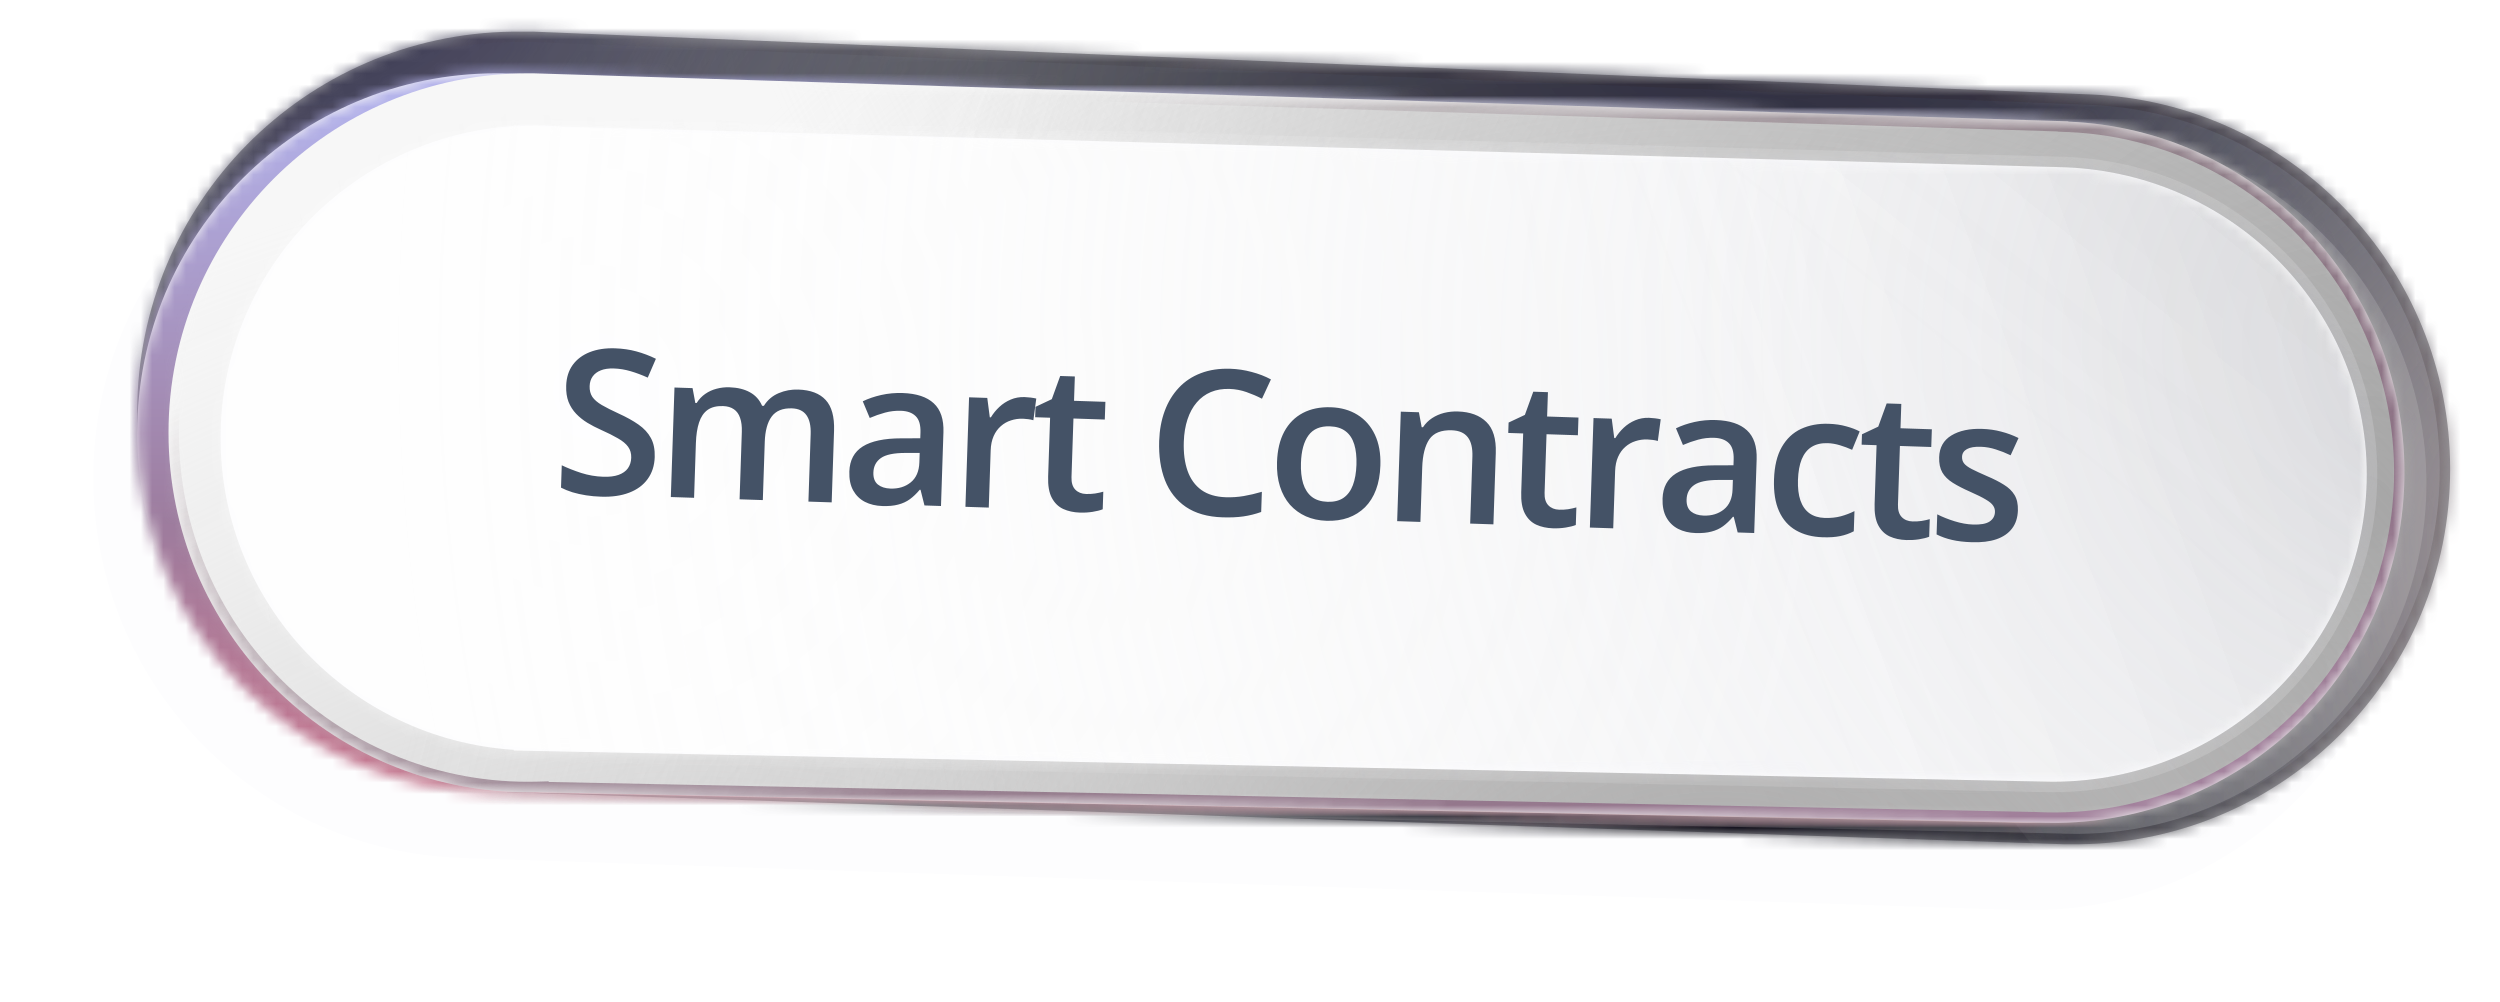
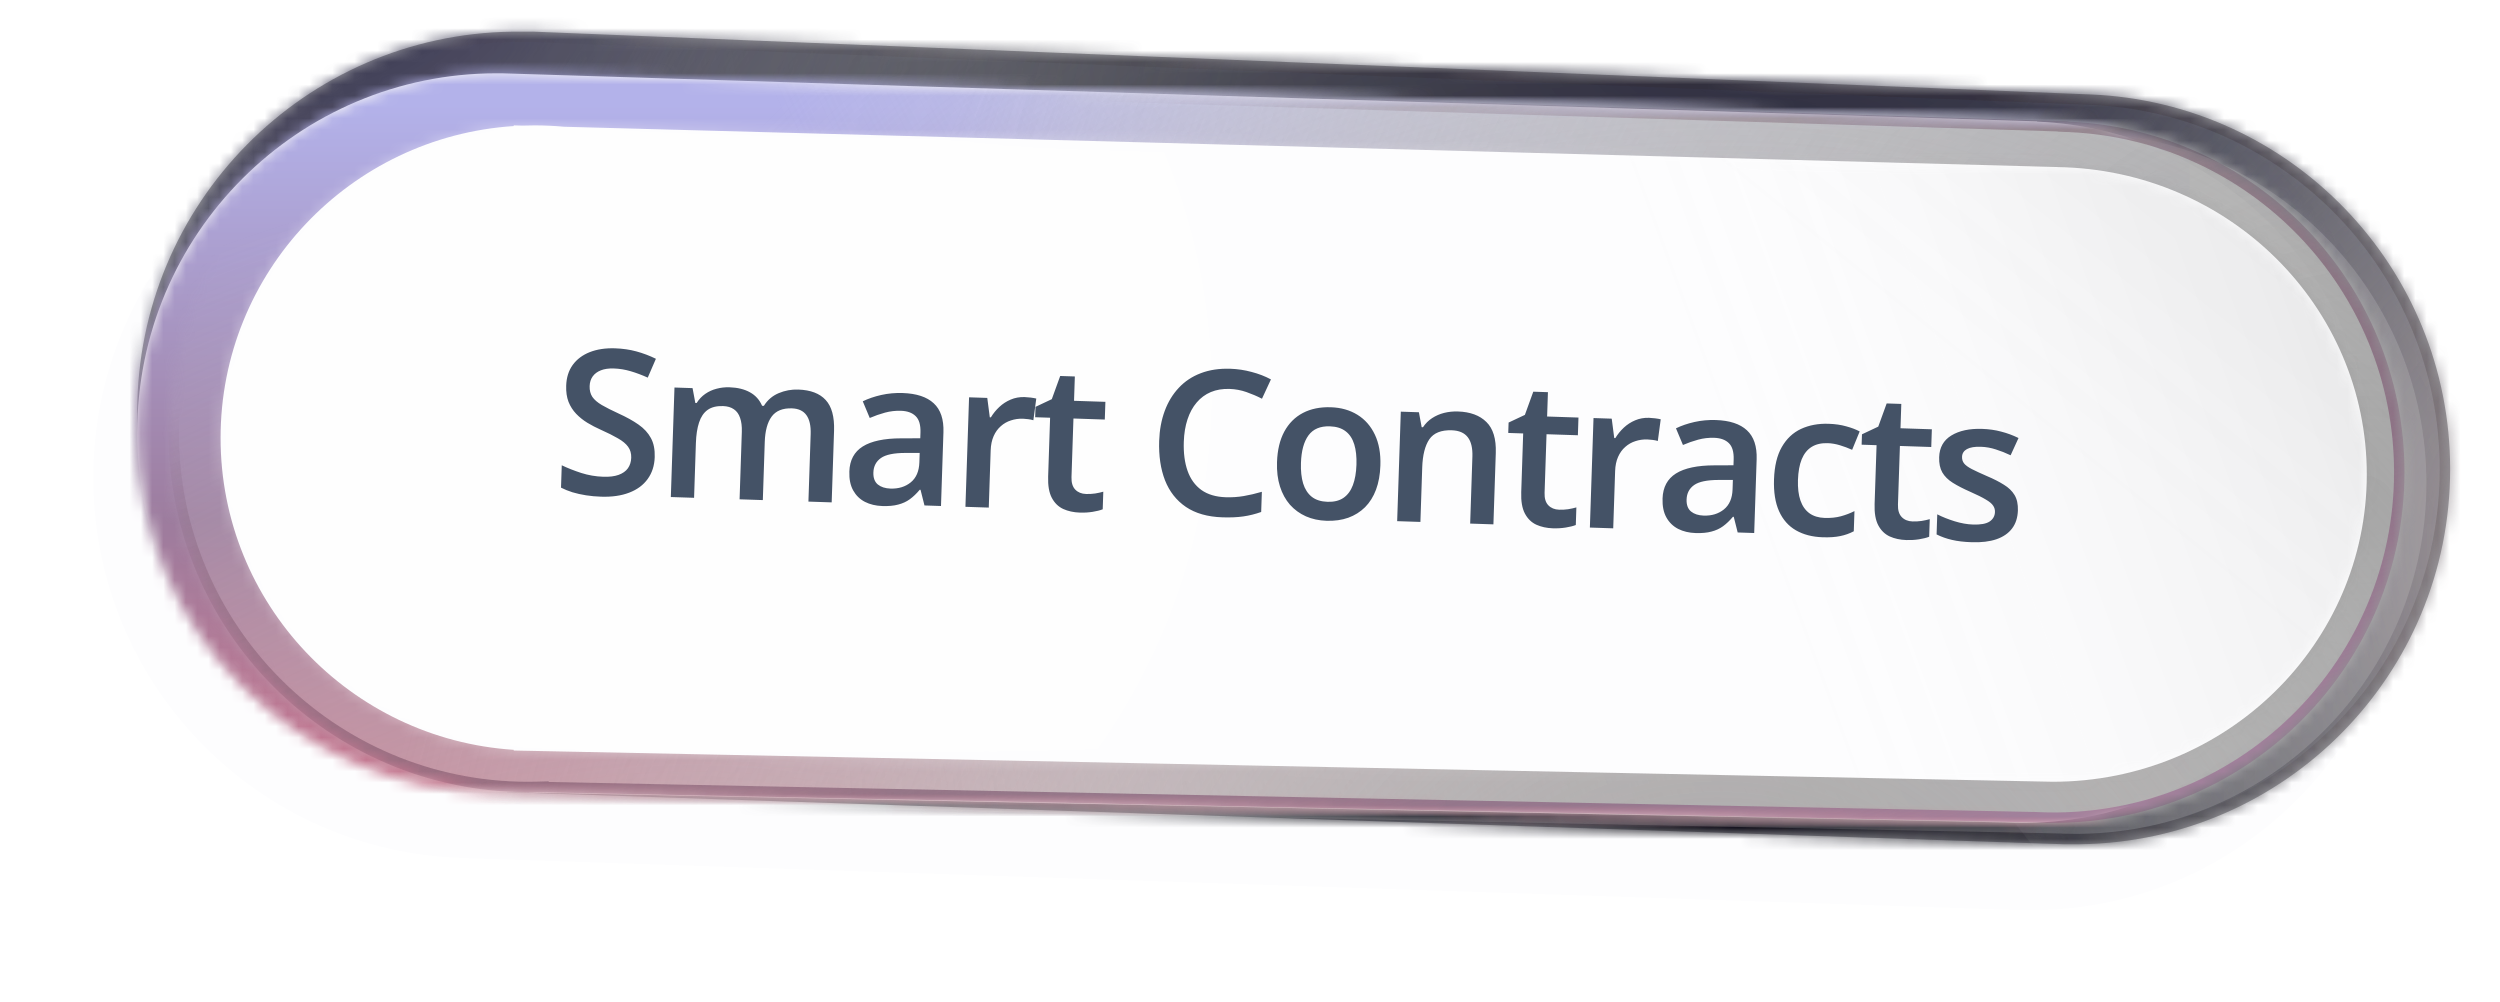
<svg xmlns="http://www.w3.org/2000/svg" width="222" height="89" viewBox="0 0 222 89" fill="none">
  <g clip-path="url(#clip0_344_2418)">
    <g filter="url(#filter0_d_344_2418)">
      <path d="M185.654 8.388L47.342 2.809C47.207 2.809 45.685 2.809 45.551 2.811L45.491 2.809V2.812C27.055 3.059 12.185 18.082 12.185 36.577C12.185 54.918 26.807 69.843 45.029 70.333L45.029 70.346L183.341 74.971C183.472 74.971 184.529 74.971 184.66 74.969L184.729 74.971V74.968C202.91 74.721 217.572 59.905 217.572 41.666C217.572 23.736 203.405 9.115 185.654 8.388Z" fill="#FDFDFE" />
    </g>
    <path d="M185.654 8.388L47.342 2.809C47.207 2.809 45.685 2.809 45.551 2.811L45.491 2.809V2.812C27.055 3.059 12.185 18.082 12.185 36.577C12.185 54.918 26.807 69.843 45.029 70.333L45.029 70.346L183.341 74.971C183.472 74.971 184.529 74.971 184.66 74.969L184.729 74.971V74.968C202.91 74.721 217.572 59.905 217.572 41.666C217.572 23.736 203.405 9.115 185.654 8.388Z" fill="#9D9DA1" />
    <mask id="mask0_344_2418" style="mask-type:alpha" maskUnits="userSpaceOnUse" x="12" y="2" width="206" height="73">
      <path d="M185.654 8.388L47.342 2.809C47.207 2.809 45.685 2.809 45.551 2.811L45.491 2.809V2.812C27.055 3.059 12.185 18.082 12.185 36.577C12.185 54.918 26.807 69.843 45.029 70.333L45.029 70.346L183.341 74.971C183.472 74.971 184.529 74.971 184.66 74.969L184.729 74.971V74.968C202.91 74.721 217.572 59.905 217.572 41.666C217.572 23.736 203.405 9.115 185.654 8.388Z" fill="#5F5F6A" />
    </mask>
    <g mask="url(#mask0_344_2418)">
      <path d="M144.483 191.541C232.367 191.541 303.611 120.297 303.611 32.413C303.611 -55.471 232.367 -126.715 144.483 -126.715C56.599 -126.715 -14.645 -55.471 -14.645 32.413C-14.645 120.297 56.599 191.541 144.483 191.541Z" fill="url(#paint0_radial_344_2418)" />
      <path d="M158.36 111.053C246.244 111.053 317.488 39.809 317.488 -48.075C317.488 -135.959 246.244 -207.203 158.36 -207.203C70.476 -207.203 -0.768 -135.959 -0.768 -48.075C-0.768 39.809 70.476 111.053 158.36 111.053Z" fill="url(#paint1_radial_344_2418)" />
      <path d="M114.879 165.637C202.763 165.637 274.007 94.393 274.007 6.509C274.007 -81.375 202.763 -152.619 114.879 -152.619C26.995 -152.619 -44.249 -81.375 -44.249 6.509C-44.249 94.393 26.995 165.637 114.879 165.637Z" fill="url(#paint2_radial_344_2418)" />
      <path opacity="0.7" d="M233.299 99.952C271.11 99.952 301.761 69.3 301.761 31.489C301.761 -6.321 271.11 -36.973 233.299 -36.973C195.488 -36.973 164.837 -6.321 164.837 31.489C164.837 69.3 195.488 99.952 233.299 99.952Z" fill="url(#paint3_radial_344_2418)" />
      <path d="M25.138 74.971C87.985 74.971 138.933 24.023 138.933 -38.824C138.933 -101.671 87.985 -152.619 25.138 -152.619C-37.709 -152.619 -88.657 -101.671 -88.657 -38.824C-88.657 24.023 -37.709 74.971 25.138 74.971Z" fill="url(#paint4_radial_344_2418)" />
      <g opacity="0.2" filter="url(#filter1_d_344_2418)">
        <path fill-rule="evenodd" clip-rule="evenodd" d="M183.665 10.776L48.203 6.537C47.998 6.528 47.794 6.522 47.589 6.518L47.342 6.51V6.513C47.188 6.511 47.034 6.51 46.879 6.51C29.251 6.51 14.961 20.8 14.961 38.428C14.961 56.056 29.251 70.346 46.879 70.346C47.188 70.346 47.497 70.342 47.804 70.333L47.804 70.346L180.746 73.03C181.283 73.058 181.824 73.072 182.367 73.072C182.481 73.072 182.595 73.071 182.709 73.07L182.8 73.072V73.069C199.803 72.837 213.515 58.982 213.515 41.924C213.515 25.156 200.266 11.483 183.665 10.802V10.776Z" fill="#D9D9D9" />
      </g>
      <path fill-rule="evenodd" clip-rule="evenodd" d="M45.491 2.812C27.055 3.059 12.185 18.082 12.185 36.577C12.185 54.918 26.807 69.843 45.029 70.333L45.029 70.346L183.341 74.971C183.459 74.971 184.322 74.971 184.592 74.97C184.623 74.969 184.646 74.969 184.66 74.969L184.729 74.971V74.97V74.968C202.91 74.721 217.572 59.905 217.572 41.666C217.572 23.736 203.405 9.115 185.654 8.388L47.342 2.809C47.23 2.809 46.166 2.809 45.728 2.81C45.638 2.81 45.574 2.811 45.551 2.811L45.491 2.809L45.491 2.812ZM45.562 3.736L45.538 3.736L45.504 3.737C27.573 3.978 13.111 18.588 13.111 36.577C13.111 54.415 27.331 68.932 45.054 69.408L45.96 69.433L45.96 69.451L183.357 74.046C183.542 74.046 184.529 74.046 184.649 74.044L184.67 74.044L184.716 74.043C202.392 73.803 216.647 59.399 216.647 41.666C216.647 24.234 202.873 10.02 185.616 9.312M185.616 9.312L47.323 3.734C47.102 3.734 45.684 3.735 45.562 3.736" fill="url(#paint5_linear_344_2418)" fill-opacity="0.2" />
    </g>
    <path fill-rule="evenodd" clip-rule="evenodd" d="M180.89 10.776L45.427 6.537C45.223 6.528 45.019 6.522 44.813 6.518L44.566 6.51L44.566 6.513C44.412 6.511 44.258 6.51 44.104 6.51C26.476 6.51 12.185 20.8 12.185 38.428C12.185 56.056 26.476 70.346 44.104 70.346C44.413 70.346 44.721 70.342 45.029 70.333L45.029 70.346L177.971 73.03C178.508 73.058 179.048 73.072 179.592 73.072C179.706 73.072 179.82 73.071 179.934 73.07L180.025 73.072V73.069C197.028 72.837 210.74 58.982 210.74 41.924C210.74 25.156 197.49 11.483 180.89 10.802V10.776Z" fill="#F7F7F7" />
    <mask id="mask1_344_2418" style="mask-type:alpha" maskUnits="userSpaceOnUse" x="12" y="6" width="199" height="68">
      <path fill-rule="evenodd" clip-rule="evenodd" d="M180.89 10.776L45.427 6.537C45.223 6.528 45.019 6.522 44.813 6.518L44.566 6.51L44.566 6.513C44.412 6.511 44.258 6.51 44.104 6.51C26.476 6.51 12.185 20.8 12.185 38.428C12.185 56.056 26.476 70.346 44.104 70.346C44.413 70.346 44.721 70.342 45.029 70.333L45.029 70.346L177.971 73.03C178.508 73.058 179.048 73.072 179.592 73.072C179.706 73.072 179.82 73.071 179.934 73.07L180.025 73.072V73.069C197.028 72.837 210.74 58.982 210.74 41.924C210.74 25.156 197.49 11.483 180.89 10.802V10.776Z" fill="#F7F7F7" />
    </mask>
    <g mask="url(#mask1_344_2418)">
      <path d="M194.444 -1.816H4.785V74.047H194.444V-1.816Z" fill="url(#paint6_linear_344_2418)" />
    </g>
-     <path fill-rule="evenodd" clip-rule="evenodd" d="M183.668 10.776L48.206 6.537C48.002 6.528 47.797 6.522 47.592 6.518L47.345 6.51V6.513C47.191 6.511 47.037 6.51 46.882 6.51C29.254 6.51 14.964 20.8 14.964 38.428C14.964 56.056 29.254 70.346 46.882 70.346C47.191 70.346 47.5 70.342 47.807 70.333L47.807 70.346L180.749 73.03C181.286 73.058 181.826 73.072 182.37 73.072C182.484 73.072 182.598 73.071 182.712 73.07L182.803 73.072V73.069C199.806 72.837 213.518 58.982 213.518 41.924C213.518 25.156 200.268 11.483 183.668 10.802V10.776Z" fill="#F7F7F7" />
    <mask id="mask2_344_2418" style="mask-type:alpha" maskUnits="userSpaceOnUse" x="14" y="6" width="200" height="68">
      <path fill-rule="evenodd" clip-rule="evenodd" d="M183.668 10.776L48.206 6.537C48.002 6.528 47.797 6.522 47.592 6.518L47.345 6.51V6.513C47.191 6.511 47.037 6.51 46.882 6.51C29.254 6.51 14.964 20.8 14.964 38.428C14.964 56.056 29.254 70.346 46.882 70.346C47.191 70.346 47.5 70.342 47.807 70.333L47.807 70.346L180.749 73.03C181.286 73.058 181.826 73.072 182.37 73.072C182.484 73.072 182.598 73.071 182.712 73.07L182.803 73.072V73.069C199.806 72.837 213.518 58.982 213.518 41.924C213.518 25.156 200.268 11.483 183.668 10.802V10.776Z" fill="#F7F7F7" />
    </mask>
    <g mask="url(#mask2_344_2418)">
-       <path d="M177.795 80.524C265.679 80.524 336.923 9.28 336.923 -78.604C336.923 -166.488 265.679 -237.732 177.795 -237.732C89.911 -237.732 18.667 -166.488 18.667 -78.604C18.667 9.28 89.911 80.524 177.795 80.524Z" fill="url(#paint7_radial_344_2418)" />
+       <path d="M177.795 80.524C265.679 80.524 336.923 9.28 336.923 -78.604C89.911 -237.732 18.667 -166.488 18.667 -78.604C18.667 9.28 89.911 80.524 177.795 80.524Z" fill="url(#paint7_radial_344_2418)" />
      <path d="M149.113 255.379C236.997 255.379 308.241 184.135 308.241 96.251C308.241 8.367 236.997 -62.877 149.113 -62.877C61.229 -62.877 -10.015 8.367 -10.015 96.251C-10.015 184.135 61.229 255.379 149.113 255.379Z" fill="url(#paint8_radial_344_2418)" />
      <path d="M60.297 255.379C148.181 255.379 219.425 184.135 219.425 96.251C219.425 8.367 148.181 -62.877 60.297 -62.877C-27.587 -62.877 -98.831 8.367 -98.831 96.251C-98.831 184.135 -27.587 255.379 60.297 255.379Z" fill="url(#paint9_radial_344_2418)" />
      <path d="M202.771 189.693C297.809 189.693 374.852 112.65 374.852 17.612C374.852 -77.425 297.809 -154.469 202.771 -154.469C107.734 -154.469 30.69 -77.425 30.69 17.612C30.69 112.65 107.734 189.693 202.771 189.693Z" fill="url(#paint10_radial_344_2418)" />
      <path d="M209.248 174.891C304.286 174.891 381.329 97.847 381.329 2.81C381.329 -92.228 304.286 -169.271 209.248 -169.271C114.21 -169.271 37.167 -92.228 37.167 2.81C37.167 97.847 114.21 174.891 209.248 174.891Z" fill="url(#paint11_radial_344_2418)" />
      <path d="M150.964 217.447C238.848 217.447 310.092 146.203 310.092 58.319C310.092 -29.565 238.848 -100.809 150.964 -100.809C63.08 -100.809 -8.164 -29.565 -8.164 58.319C-8.164 146.203 63.08 217.447 150.964 217.447Z" fill="url(#paint12_radial_344_2418)" />
-       <path opacity="0.2" fill-rule="evenodd" clip-rule="evenodd" d="M46.548 11.151C46.858 11.141 47.17 11.136 47.483 11.136C48.366 11.136 49.24 11.177 50.103 11.257L182.75 14.837V14.84C197.939 15.083 210.176 27.208 210.176 42.129C210.176 57.202 197.689 69.421 182.286 69.421C181.891 69.421 181.498 69.413 181.107 69.397L45.623 66.646V66.585C31.087 65.633 19.592 53.598 19.592 38.891C19.592 24.185 31.086 12.15 45.621 11.197L45.623 11.197V11.136L46.393 11.157C46.445 11.155 46.496 11.153 46.548 11.151ZM46.388 10.231C46.751 10.218 47.116 10.211 47.483 10.211C48.384 10.211 49.277 10.252 50.158 10.333L183.682 13.936V13.944C198.931 14.657 211.101 26.986 211.101 42.129C211.101 57.732 198.181 70.347 182.286 70.347C181.881 70.347 181.479 70.338 181.079 70.322C181.075 70.322 181.072 70.322 181.069 70.322L44.698 67.552V67.439C30.093 66.044 18.667 53.799 18.667 38.891C18.667 23.983 30.093 11.737 44.698 10.343V10.185L46.388 10.231Z" fill="url(#paint13_linear_344_2418)" />
      <path fill-rule="evenodd" clip-rule="evenodd" d="M48.168 7.461C47.97 7.453 47.771 7.447 47.572 7.442L47.563 7.442L47.516 7.441L47.332 7.438C47.182 7.436 47.032 7.435 46.882 7.435C29.765 7.435 15.889 21.311 15.889 38.428C15.889 55.545 29.765 69.421 46.882 69.421C47.183 69.421 47.482 69.417 47.781 69.408L48.725 69.381L48.726 69.439L180.782 72.105L180.796 72.106C181.318 72.133 181.842 72.146 182.37 72.146C182.481 72.146 182.591 72.146 182.702 72.145L182.716 72.144L182.719 72.144L182.79 72.144C199.288 71.919 212.593 58.475 212.593 41.924C212.593 25.654 199.737 12.387 183.63 11.727L182.73 11.69V11.672L48.168 7.461ZM183.668 10.776V10.802C200.268 11.483 213.518 25.156 213.518 41.924C213.518 58.982 199.806 72.837 182.803 73.069V73.072L182.712 73.07C182.704 73.07 182.697 73.07 182.69 73.07C182.584 73.071 182.477 73.072 182.37 73.072C181.826 73.072 181.286 73.058 180.749 73.03L47.808 70.346L47.807 70.333C47.5 70.342 47.191 70.346 46.882 70.346C29.254 70.346 14.964 56.056 14.964 38.428C14.964 20.954 29.005 6.76 46.419 6.513C46.574 6.511 46.728 6.51 46.882 6.51C46.979 6.51 47.076 6.51 47.173 6.511C47.23 6.512 47.287 6.512 47.345 6.513L47.345 6.51L47.592 6.518C47.797 6.522 48.002 6.528 48.206 6.537L183.668 10.776Z" fill="url(#paint14_linear_344_2418)" />
    </g>
    <path fill-rule="evenodd" clip-rule="evenodd" d="M182.746 14.835L50.099 11.256C49.236 11.176 48.362 11.135 47.478 11.135C47.114 11.135 46.75 11.142 46.389 11.155L45.619 11.135V11.195C31.082 12.148 19.588 24.183 19.588 38.89C19.588 53.596 31.082 65.632 45.619 66.584V66.645L181.102 69.396C181.493 69.412 181.886 69.42 182.281 69.42C197.684 69.42 210.171 57.201 210.171 42.128C210.171 27.206 197.935 15.082 182.746 14.839V14.835Z" fill="#FDFDFE" />
    <mask id="mask3_344_2418" style="mask-type:alpha" maskUnits="userSpaceOnUse" x="19" y="11" width="192" height="59">
      <path fill-rule="evenodd" clip-rule="evenodd" d="M182.746 14.835L50.099 11.256C49.236 11.176 48.362 11.135 47.478 11.135C47.114 11.135 46.75 11.142 46.389 11.155L45.619 11.135V11.195C31.082 12.148 19.588 24.183 19.588 38.89C19.588 53.596 31.082 65.632 45.619 66.584V66.645L181.102 69.396C181.493 69.412 181.886 69.42 182.281 69.42C197.684 69.42 210.171 57.201 210.171 42.128C210.171 27.206 197.935 15.082 182.746 14.839V14.835Z" fill="#F0F1F1" />
    </mask>
    <g mask="url(#mask3_344_2418)">
-       <path opacity="0.4" d="M213.873 211.896C346.21 211.896 453.491 104.616 453.491 -27.722C453.491 -160.059 346.21 -267.34 213.873 -267.34C81.535 -267.34 -25.745 -160.059 -25.745 -27.722C-25.745 104.616 81.535 211.896 213.873 211.896Z" fill="url(#paint15_radial_344_2418)" />
      <path d="M51.045 144.359C131.265 144.359 196.296 79.328 196.296 -0.892C196.296 -81.112 131.265 -146.143 51.045 -146.143C-29.175 -146.143 -94.206 -81.112 -94.206 -0.892C-94.206 79.328 -29.175 144.359 51.045 144.359Z" fill="url(#paint16_radial_344_2418)" fill-opacity="0.5" />
      <path opacity="0.06" d="M161.833 -37.899L127.834 3.811L207.968 69.132L241.967 27.422L161.833 -37.899Z" fill="url(#paint17_linear_344_2418)" />
      <path opacity="0.1" d="M208.995 -36.255L124.834 -5.312L160.509 91.721L244.67 60.779L208.995 -36.255Z" fill="url(#paint18_linear_344_2418)" />
    </g>
    <path d="M58.139 40.589C58.114 41.35 57.904 42 57.511 42.538C57.124 43.076 56.577 43.48 55.871 43.749C55.17 44.019 54.339 44.138 53.379 44.106C52.91 44.091 52.463 44.05 52.038 43.983C51.612 43.916 51.21 43.826 50.833 43.714C50.462 43.596 50.123 43.459 49.818 43.302L49.884 41.317C50.397 41.563 50.973 41.79 51.611 41.999C52.249 42.202 52.902 42.314 53.57 42.336C54.114 42.355 54.568 42.299 54.929 42.17C55.297 42.036 55.574 41.84 55.758 41.583C55.943 41.319 56.041 41.009 56.053 40.651C56.065 40.271 55.974 39.945 55.777 39.675C55.581 39.404 55.279 39.154 54.87 38.924C54.468 38.688 53.96 38.433 53.348 38.161C52.932 37.977 52.534 37.77 52.155 37.541C51.781 37.311 51.45 37.045 51.161 36.743C50.872 36.44 50.647 36.087 50.484 35.682C50.328 35.273 50.259 34.796 50.277 34.251C50.301 33.525 50.494 32.91 50.857 32.406C51.225 31.902 51.73 31.523 52.372 31.269C53.019 31.015 53.768 30.902 54.617 30.93C55.29 30.953 55.92 31.044 56.507 31.204C57.1 31.365 57.679 31.583 58.244 31.86L57.52 33.533C57.001 33.299 56.494 33.109 56 32.964C55.513 32.819 55.011 32.737 54.496 32.72C54.051 32.706 53.671 32.76 53.356 32.885C53.041 33.009 52.798 33.191 52.626 33.432C52.459 33.667 52.371 33.951 52.36 34.285C52.347 34.66 52.428 34.979 52.6 35.243C52.779 35.501 53.059 35.742 53.438 35.965C53.824 36.189 54.319 36.44 54.926 36.718C55.625 37.035 56.215 37.362 56.696 37.7C57.183 38.039 57.551 38.438 57.799 38.898C58.048 39.352 58.161 39.915 58.139 40.589ZM70.888 34.593C71.977 34.629 72.787 34.937 73.319 35.518C73.857 36.098 74.105 37.009 74.064 38.251L73.853 44.611L71.788 44.542L71.987 38.551C72.012 37.813 71.887 37.252 71.612 36.868C71.338 36.484 70.908 36.282 70.322 36.262C69.502 36.235 68.902 36.479 68.522 36.994C68.147 37.503 67.943 38.256 67.91 39.251L67.739 44.408L65.675 44.339L65.874 38.348C65.89 37.856 65.839 37.444 65.721 37.112C65.609 36.774 65.427 36.519 65.175 36.346C64.923 36.168 64.601 36.072 64.208 36.059C63.64 36.04 63.182 36.154 62.834 36.401C62.492 36.647 62.239 37.02 62.076 37.519C61.913 38.011 61.819 38.621 61.795 39.347L61.634 44.205L59.57 44.136L59.893 34.412L61.5 34.465L61.746 35.784L61.861 35.788C62.071 35.455 62.326 35.185 62.626 34.978C62.932 34.765 63.269 34.612 63.635 34.519C64.002 34.42 64.382 34.377 64.774 34.39C65.5 34.414 66.108 34.563 66.597 34.837C67.086 35.105 67.445 35.504 67.674 36.034L67.832 36.039C68.154 35.522 68.592 35.147 69.145 34.913C69.698 34.679 70.279 34.572 70.888 34.593ZM80.156 34.901C81.386 34.941 82.305 35.245 82.913 35.81C83.528 36.376 83.816 37.235 83.777 38.389L83.56 44.933L82.093 44.884L81.743 43.492L81.673 43.49C81.386 43.832 81.093 44.112 80.792 44.331C80.492 44.55 80.147 44.708 79.756 44.807C79.372 44.911 78.904 44.954 78.354 44.936C77.774 44.917 77.259 44.794 76.81 44.568C76.36 44.336 76.011 43.996 75.762 43.548C75.513 43.1 75.4 42.54 75.422 41.866C75.455 40.865 75.852 40.125 76.612 39.646C77.379 39.167 78.518 38.926 80.031 38.924L81.72 38.919L81.737 38.409C81.759 37.736 81.617 37.25 81.31 36.953C81.009 36.655 80.575 36.497 80.007 36.478C79.521 36.462 79.047 36.517 78.585 36.642C78.124 36.768 77.673 36.926 77.233 37.116L76.614 35.636C77.097 35.4 77.642 35.213 78.251 35.075C78.865 34.937 79.5 34.879 80.156 34.901ZM81.668 40.218L80.41 40.221C79.378 40.221 78.649 40.373 78.223 40.675C77.796 40.978 77.574 41.404 77.556 41.955C77.54 42.435 77.672 42.791 77.951 43.023C78.231 43.249 78.605 43.37 79.074 43.386C79.788 43.41 80.386 43.227 80.868 42.839C81.356 42.445 81.613 41.852 81.64 41.062L81.668 40.218ZM90.987 35.26C91.151 35.266 91.33 35.281 91.522 35.304C91.715 35.328 91.881 35.358 92.021 35.391L91.763 37.318C91.641 37.278 91.49 37.247 91.309 37.223C91.134 37.2 90.976 37.186 90.836 37.181C90.467 37.169 90.113 37.219 89.775 37.331C89.438 37.437 89.136 37.608 88.87 37.846C88.605 38.077 88.392 38.372 88.234 38.73C88.076 39.089 87.988 39.508 87.972 39.988L87.803 45.074L85.73 45.005L86.053 35.281L87.67 35.335L87.894 37.057L87.99 37.06C88.195 36.721 88.446 36.413 88.742 36.136C89.039 35.858 89.374 35.641 89.749 35.483C90.129 35.32 90.542 35.246 90.987 35.26ZM96.445 43.866C96.714 43.875 96.981 43.861 97.246 43.822C97.512 43.779 97.754 43.725 97.973 43.662L97.921 45.225C97.689 45.318 97.391 45.393 97.025 45.451C96.66 45.509 96.281 45.532 95.889 45.519C95.338 45.5 94.846 45.393 94.413 45.197C93.98 44.995 93.642 44.664 93.4 44.205C93.157 43.745 93.049 43.117 93.075 42.321L93.249 37.094L91.922 37.05L91.953 36.128L93.4 35.446L94.146 33.387L95.446 33.43L95.374 35.591L98.159 35.683L98.106 37.256L95.322 37.163L95.149 42.363C95.133 42.855 95.244 43.225 95.482 43.474C95.72 43.722 96.041 43.853 96.445 43.866ZM109.182 34.537C108.567 34.517 108.013 34.609 107.519 34.816C107.032 35.022 106.614 35.331 106.266 35.742C105.919 36.146 105.647 36.644 105.451 37.236C105.256 37.821 105.146 38.486 105.121 39.23C105.088 40.225 105.2 41.088 105.458 41.818C105.715 42.541 106.124 43.106 106.685 43.512C107.246 43.911 107.966 44.126 108.845 44.155C109.389 44.173 109.921 44.138 110.44 44.05C110.959 43.961 111.496 43.836 112.053 43.672L111.993 45.464C111.465 45.652 110.933 45.784 110.397 45.86C109.861 45.936 109.245 45.962 108.548 45.939C107.236 45.895 106.156 45.587 105.307 45.014C104.465 44.44 103.846 43.652 103.451 42.648C103.063 41.644 102.89 40.478 102.934 39.148C102.967 38.176 103.131 37.291 103.427 36.491C103.723 35.692 104.139 35.008 104.674 34.44C105.209 33.865 105.859 33.433 106.625 33.142C107.397 32.845 108.272 32.713 109.25 32.745C109.894 32.767 110.524 32.861 111.14 33.028C111.762 33.189 112.335 33.41 112.859 33.692L112.064 35.407C111.626 35.181 111.166 34.984 110.685 34.816C110.204 34.647 109.703 34.554 109.182 34.537ZM122.578 41.34C122.551 42.148 122.422 42.862 122.191 43.481C121.959 44.101 121.634 44.621 121.215 45.041C120.797 45.455 120.3 45.767 119.725 45.976C119.149 46.18 118.504 46.27 117.79 46.246C117.122 46.224 116.514 46.092 115.965 45.851C115.416 45.605 114.944 45.261 114.548 44.819C114.159 44.373 113.863 43.832 113.661 43.198C113.459 42.564 113.372 41.843 113.399 41.035C113.434 39.963 113.649 39.062 114.043 38.33C114.442 37.593 114.994 37.04 115.698 36.67C116.402 36.301 117.232 36.132 118.186 36.164C119.082 36.194 119.866 36.416 120.538 36.831C121.211 37.246 121.727 37.835 122.089 38.597C122.451 39.36 122.614 40.274 122.578 41.34ZM115.525 41.106C115.501 41.814 115.566 42.423 115.719 42.932C115.878 43.442 116.134 43.837 116.489 44.119C116.843 44.394 117.307 44.542 117.881 44.561C118.455 44.58 118.928 44.464 119.299 44.212C119.672 43.955 119.951 43.577 120.137 43.079C120.324 42.581 120.429 41.978 120.453 41.269C120.476 40.561 120.411 39.958 120.258 39.46C120.104 38.957 119.85 38.57 119.496 38.3C119.142 38.025 118.675 37.877 118.095 37.858C117.24 37.83 116.607 38.096 116.195 38.657C115.784 39.218 115.56 40.034 115.525 41.106ZM129.466 36.539C130.561 36.575 131.404 36.887 131.994 37.476C132.59 38.058 132.867 38.973 132.826 40.221L132.615 46.563L130.551 46.494L130.749 40.538C130.774 39.783 130.637 39.213 130.34 38.828C130.042 38.437 129.568 38.23 128.918 38.209C127.975 38.178 127.31 38.446 126.921 39.013C126.539 39.581 126.33 40.415 126.293 41.516L126.132 46.347L124.068 46.279L124.391 36.555L125.999 36.608L126.245 37.935L126.359 37.939C126.581 37.606 126.851 37.337 127.169 37.131C127.492 36.919 127.849 36.763 128.239 36.665C128.635 36.567 129.044 36.525 129.466 36.539ZM138.454 45.262C138.724 45.271 138.991 45.256 139.256 45.218C139.521 45.174 139.763 45.12 139.982 45.057L139.931 46.621C139.699 46.713 139.4 46.788 139.035 46.846C138.669 46.904 138.291 46.927 137.898 46.914C137.348 46.896 136.856 46.789 136.423 46.593C135.99 46.391 135.652 46.06 135.409 45.6C135.167 45.141 135.058 44.513 135.085 43.716L135.258 38.49L133.932 38.446L133.963 37.523L135.41 36.842L136.155 34.782L137.456 34.825L137.384 36.986L140.168 37.079L140.116 38.651L137.332 38.559L137.159 43.759C137.142 44.251 137.253 44.621 137.491 44.869C137.729 45.117 138.05 45.248 138.454 45.262ZM146.438 37.102C146.602 37.108 146.781 37.123 146.973 37.147C147.166 37.17 147.332 37.2 147.472 37.233L147.214 39.16C147.092 39.12 146.941 39.089 146.76 39.065C146.585 39.042 146.427 39.028 146.287 39.023C145.918 39.011 145.564 39.061 145.226 39.173C144.889 39.279 144.587 39.45 144.321 39.688C144.055 39.919 143.843 40.214 143.685 40.572C143.526 40.931 143.439 41.35 143.423 41.83L143.254 46.916L141.181 46.847L141.504 37.123L143.121 37.177L143.345 38.899L143.441 38.902C143.646 38.563 143.897 38.255 144.193 37.977C144.49 37.7 144.825 37.483 145.2 37.325C145.58 37.162 145.993 37.088 146.438 37.102ZM152.368 37.299C153.598 37.34 154.517 37.643 155.126 38.209C155.74 38.774 156.028 39.634 155.99 40.788L155.773 47.332L154.306 47.283L153.956 45.891L153.886 45.889C153.599 46.231 153.305 46.511 153.005 46.73C152.704 46.949 152.359 47.107 151.969 47.206C151.584 47.31 151.117 47.353 150.566 47.335C149.987 47.316 149.472 47.193 149.022 46.967C148.573 46.735 148.223 46.395 147.974 45.947C147.725 45.499 147.612 44.939 147.635 44.265C147.668 43.264 148.065 42.524 148.825 42.045C149.591 41.566 150.731 41.325 152.244 41.323L153.932 41.317L153.949 40.808C153.971 40.134 153.829 39.649 153.523 39.352C153.222 39.054 152.787 38.896 152.219 38.877C151.733 38.861 151.259 38.916 150.798 39.041C150.337 39.166 149.886 39.325 149.446 39.515L148.826 38.035C149.309 37.799 149.855 37.612 150.463 37.474C151.077 37.336 151.713 37.278 152.368 37.299ZM153.88 42.617L152.623 42.619C151.591 42.62 150.862 42.772 150.435 43.074C150.009 43.377 149.787 43.803 149.769 44.354C149.753 44.834 149.884 45.19 150.164 45.422C150.444 45.648 150.818 45.769 151.286 45.785C152.001 45.809 152.599 45.626 153.081 45.238C153.569 44.843 153.826 44.251 153.852 43.46L153.88 42.617ZM161.855 47.71C160.935 47.679 160.145 47.474 159.483 47.095C158.822 46.715 158.322 46.15 157.983 45.4C157.645 44.651 157.494 43.708 157.532 42.571C157.571 41.388 157.802 40.429 158.226 39.692C158.649 38.956 159.217 38.421 159.932 38.087C160.653 37.753 161.47 37.602 162.383 37.632C162.963 37.651 163.485 37.727 163.95 37.86C164.42 37.987 164.817 38.138 165.139 38.313L164.47 39.944C164.117 39.785 163.755 39.65 163.384 39.538C163.012 39.426 162.654 39.365 162.308 39.353C161.74 39.334 161.262 39.444 160.873 39.684C160.49 39.923 160.196 40.288 159.992 40.78C159.794 41.272 159.683 41.886 159.658 42.624C159.635 43.339 159.708 43.945 159.879 44.443C160.05 44.936 160.316 45.314 160.677 45.578C161.038 45.836 161.487 45.974 162.026 45.992C162.559 46.01 163.039 45.961 163.465 45.846C163.89 45.731 164.294 45.578 164.676 45.385L164.616 47.177C164.24 47.376 163.84 47.518 163.415 47.603C162.99 47.695 162.47 47.73 161.855 47.71ZM169.834 46.304C170.104 46.313 170.371 46.298 170.636 46.26C170.901 46.217 171.144 46.163 171.363 46.1L171.311 47.663C171.079 47.755 170.78 47.831 170.415 47.889C170.049 47.947 169.671 47.969 169.278 47.956C168.728 47.938 168.236 47.831 167.803 47.635C167.37 47.433 167.032 47.102 166.789 46.643C166.547 46.183 166.438 45.555 166.465 44.759L166.639 39.532L165.312 39.488L165.343 38.566L166.79 37.884L167.536 35.825L168.836 35.868L168.764 38.029L171.548 38.121L171.496 39.694L168.712 39.601L168.539 44.801C168.522 45.293 168.633 45.663 168.871 45.912C169.109 46.16 169.43 46.291 169.834 46.304ZM179.189 45.331C179.168 45.969 178.995 46.503 178.67 46.932C178.345 47.361 177.88 47.679 177.275 47.888C176.676 48.091 175.946 48.178 175.085 48.149C174.406 48.127 173.822 48.058 173.333 47.942C172.85 47.832 172.396 47.67 171.969 47.457L172.028 45.673C172.484 45.906 172.996 46.11 173.564 46.287C174.139 46.465 174.684 46.562 175.199 46.579C175.878 46.602 176.371 46.513 176.676 46.312C176.982 46.105 177.141 45.823 177.153 45.466C177.16 45.255 177.105 45.065 176.987 44.897C176.876 44.724 176.659 44.543 176.337 44.357C176.021 44.165 175.554 43.932 174.935 43.66C174.329 43.393 173.819 43.13 173.405 42.87C172.992 42.61 172.682 42.304 172.477 41.951C172.272 41.592 172.179 41.141 172.197 40.596C172.225 39.735 172.587 39.094 173.281 38.671C173.981 38.243 174.893 38.048 176.018 38.085C176.615 38.105 177.175 38.185 177.698 38.325C178.227 38.46 178.743 38.65 179.244 38.896L178.543 40.429C178.11 40.221 177.673 40.048 177.232 39.91C176.797 39.767 176.351 39.688 175.895 39.673C175.362 39.655 174.952 39.723 174.665 39.878C174.385 40.033 174.239 40.263 174.229 40.567C174.222 40.795 174.282 40.991 174.412 41.154C174.541 41.316 174.767 41.482 175.09 41.651C175.419 41.82 175.875 42.032 176.458 42.285C177.031 42.527 177.524 42.778 177.937 43.038C178.357 43.292 178.675 43.599 178.892 43.958C179.108 44.317 179.207 44.775 179.189 45.331Z" fill="#445266" />
  </g>
  <defs>
    <filter id="filter0_d_344_2418" x="0.487" y="0.859" width="220.985" height="87.76" filterUnits="userSpaceOnUse" color-interpolation-filters="sRGB">
      <feFlood flood-opacity="0" result="BackgroundImageFix" />
      <feColorMatrix in="SourceAlpha" type="matrix" values="0 0 0 0 0 0 0 0 0 0 0 0 0 0 0 0 0 0 127 0" result="hardAlpha" />
      <feOffset dx="-3.899" dy="5.849" />
      <feGaussianBlur stdDeviation="3.899" />
      <feComposite in2="hardAlpha" operator="out" />
      <feColorMatrix type="matrix" values="0 0 0 0 0.258 0 0 0 0 0.183 0 0 0 0 0.183 0 0 0 0.06 0" />
      <feBlend mode="normal" in2="BackgroundImageFix" result="effect1_dropShadow_344_2418" />
      <feBlend mode="normal" in="SourceGraphic" in2="effect1_dropShadow_344_2418" result="shape" />
    </filter>
    <filter id="filter1_d_344_2418" x="14.961" y="5.535" width="202.453" height="70.462" filterUnits="userSpaceOnUse" color-interpolation-filters="sRGB">
      <feFlood flood-opacity="0" result="BackgroundImageFix" />
      <feColorMatrix in="SourceAlpha" type="matrix" values="0 0 0 0 0 0 0 0 0 0 0 0 0 0 0 0 0 0 127 0" result="hardAlpha" />
      <feOffset dx="1.95" dy="0.975" />
      <feGaussianBlur stdDeviation="0.975" />
      <feComposite in2="hardAlpha" operator="out" />
      <feColorMatrix type="matrix" values="0 0 0 0 0.733 0 0 0 0 0.31 0 0 0 0 0.208 0 0 0 1 0" />
      <feBlend mode="normal" in2="BackgroundImageFix" result="effect1_dropShadow_344_2418" />
      <feBlend mode="normal" in="SourceGraphic" in2="effect1_dropShadow_344_2418" result="shape" />
    </filter>
    <radialGradient id="paint0_radial_344_2418" cx="0" cy="0" r="1" gradientUnits="userSpaceOnUse" gradientTransform="translate(145.971 71.08) rotate(93.532) scale(120.691)">
      <stop stop-color="#222332" />
      <stop offset="1" stop-color="#5F6164" stop-opacity="0" />
    </radialGradient>
    <radialGradient id="paint1_radial_344_2418" cx="0" cy="0" r="1" gradientUnits="userSpaceOnUse" gradientTransform="translate(159.847 -9.408) rotate(93.532) scale(120.691)">
      <stop stop-color="#1C193D" />
      <stop offset="1" stop-color="#5F6164" stop-opacity="0" />
    </radialGradient>
    <radialGradient id="paint2_radial_344_2418" cx="0" cy="0" r="1" gradientUnits="userSpaceOnUse" gradientTransform="translate(145.872 67.57) rotate(108.088) scale(120.684 120.684)">
      <stop stop-color="#080712" />
      <stop offset="1" stop-color="#5F6164" stop-opacity="0" />
    </radialGradient>
    <radialGradient id="paint3_radial_344_2418" cx="0" cy="0" r="1" gradientUnits="userSpaceOnUse" gradientTransform="translate(233.938 48.125) rotate(95.272) scale(67.377)">
      <stop stop-color="#D2BEBE" />
      <stop offset="1" stop-color="#A9AFB8" stop-opacity="0" />
    </radialGradient>
    <radialGradient id="paint4_radial_344_2418" cx="0" cy="0" r="1" gradientUnits="userSpaceOnUse" gradientTransform="translate(26.201 -11.173) rotate(93.532) scale(86.308)">
      <stop stop-color="#1C193D" />
      <stop offset="1" stop-color="#5F6164" stop-opacity="0" />
    </radialGradient>
    <linearGradient id="paint5_linear_344_2418" x1="201.382" y1="7.434" x2="148.185" y2="91.162" gradientUnits="userSpaceOnUse">
      <stop stop-color="#261414" />
      <stop offset="1" stop-color="#372828" stop-opacity="0" />
    </linearGradient>
    <linearGradient id="paint6_linear_344_2418" x1="99.615" y1="9.286" x2="99.615" y2="74.047" gradientUnits="userSpaceOnUse">
      <stop stop-color="#B3B2EA" />
      <stop offset="0.571" stop-color="#9D7C9E" />
      <stop offset="1" stop-color="#CF768C" />
    </linearGradient>
    <radialGradient id="paint7_radial_344_2418" cx="0" cy="0" r="1" gradientUnits="userSpaceOnUse" gradientTransform="translate(179.282 -39.938) rotate(93.532) scale(120.691)">
      <stop stop-color="#A3A2A2" />
      <stop offset="1" stop-color="#D9D9D9" stop-opacity="0" />
    </radialGradient>
    <radialGradient id="paint8_radial_344_2418" cx="0" cy="0" r="1" gradientUnits="userSpaceOnUse" gradientTransform="translate(150.6 134.918) rotate(93.532) scale(120.691 120.691)">
      <stop stop-color="#A3A2A2" />
      <stop offset="1" stop-color="#D9D9D9" stop-opacity="0" />
    </radialGradient>
    <radialGradient id="paint9_radial_344_2418" cx="0" cy="0" r="1" gradientUnits="userSpaceOnUse" gradientTransform="translate(61.784 134.918) rotate(93.532) scale(120.691)">
      <stop stop-color="#A3A2A2" />
      <stop offset="1" stop-color="#D9D9D9" stop-opacity="0" />
    </radialGradient>
    <radialGradient id="paint10_radial_344_2418" cx="0" cy="0" r="1" gradientUnits="userSpaceOnUse" gradientTransform="translate(204.379 59.426) rotate(93.532) scale(130.515)">
      <stop stop-color="#A3A2A2" />
      <stop offset="1" stop-color="#D9D9D9" stop-opacity="0" />
    </radialGradient>
    <radialGradient id="paint11_radial_344_2418" cx="0" cy="0" r="1" gradientUnits="userSpaceOnUse" gradientTransform="translate(210.856 44.623) rotate(93.532) scale(130.515)">
      <stop stop-color="#969696" />
      <stop offset="1" stop-color="#D9D9D9" stop-opacity="0" />
    </radialGradient>
    <radialGradient id="paint12_radial_344_2418" cx="0" cy="0" r="1" gradientUnits="userSpaceOnUse" gradientTransform="translate(152.451 96.986) rotate(93.532) scale(120.691)">
      <stop stop-color="#A3A2A2" />
      <stop offset="1" stop-color="#D9D9D9" stop-opacity="0" />
    </radialGradient>
    <linearGradient id="paint13_linear_344_2418" x1="205.528" y1="32.877" x2="14.978" y2="59.031" gradientUnits="userSpaceOnUse">
      <stop stop-color="#EDEDEE" />
      <stop offset="1" stop-color="white" stop-opacity="0" />
    </linearGradient>
    <linearGradient id="paint14_linear_344_2418" x1="195.371" y1="68.033" x2="167.616" y2="-14.769" gradientUnits="userSpaceOnUse">
      <stop stop-color="#A2819C" />
      <stop offset="1" stop-color="#33051B" stop-opacity="0" />
    </linearGradient>
    <radialGradient id="paint15_radial_344_2418" cx="0" cy="0" r="1" gradientUnits="userSpaceOnUse" gradientTransform="translate(216.112 30.503) rotate(93.532) scale(181.738 181.738)">
      <stop stop-color="#CECFD8" />
      <stop offset="1" stop-color="#F1F1F1" stop-opacity="0" />
    </radialGradient>
    <radialGradient id="paint16_radial_344_2418" cx="0" cy="0" r="1" gradientUnits="userSpaceOnUse" gradientTransform="translate(52.402 34.403) rotate(93.532) scale(110.166)">
      <stop stop-color="white" />
      <stop offset="1" stop-color="white" stop-opacity="0" />
    </radialGradient>
    <linearGradient id="paint17_linear_344_2418" x1="199.143" y1="-2.818" x2="171.429" y2="31.18" gradientUnits="userSpaceOnUse">
      <stop />
      <stop offset="1" stop-color="#D9D9D9" stop-opacity="0" />
    </linearGradient>
    <linearGradient id="paint18_linear_344_2418" x1="220.964" y1="13.771" x2="152.363" y2="38.993" gradientUnits="userSpaceOnUse">
      <stop />
      <stop offset="1" stop-color="#D9D9D9" stop-opacity="0" />
    </linearGradient>
    <clipPath id="clip0_344_2418">
      <rect width="222" height="89" fill="white" />
    </clipPath>
  </defs>
</svg>